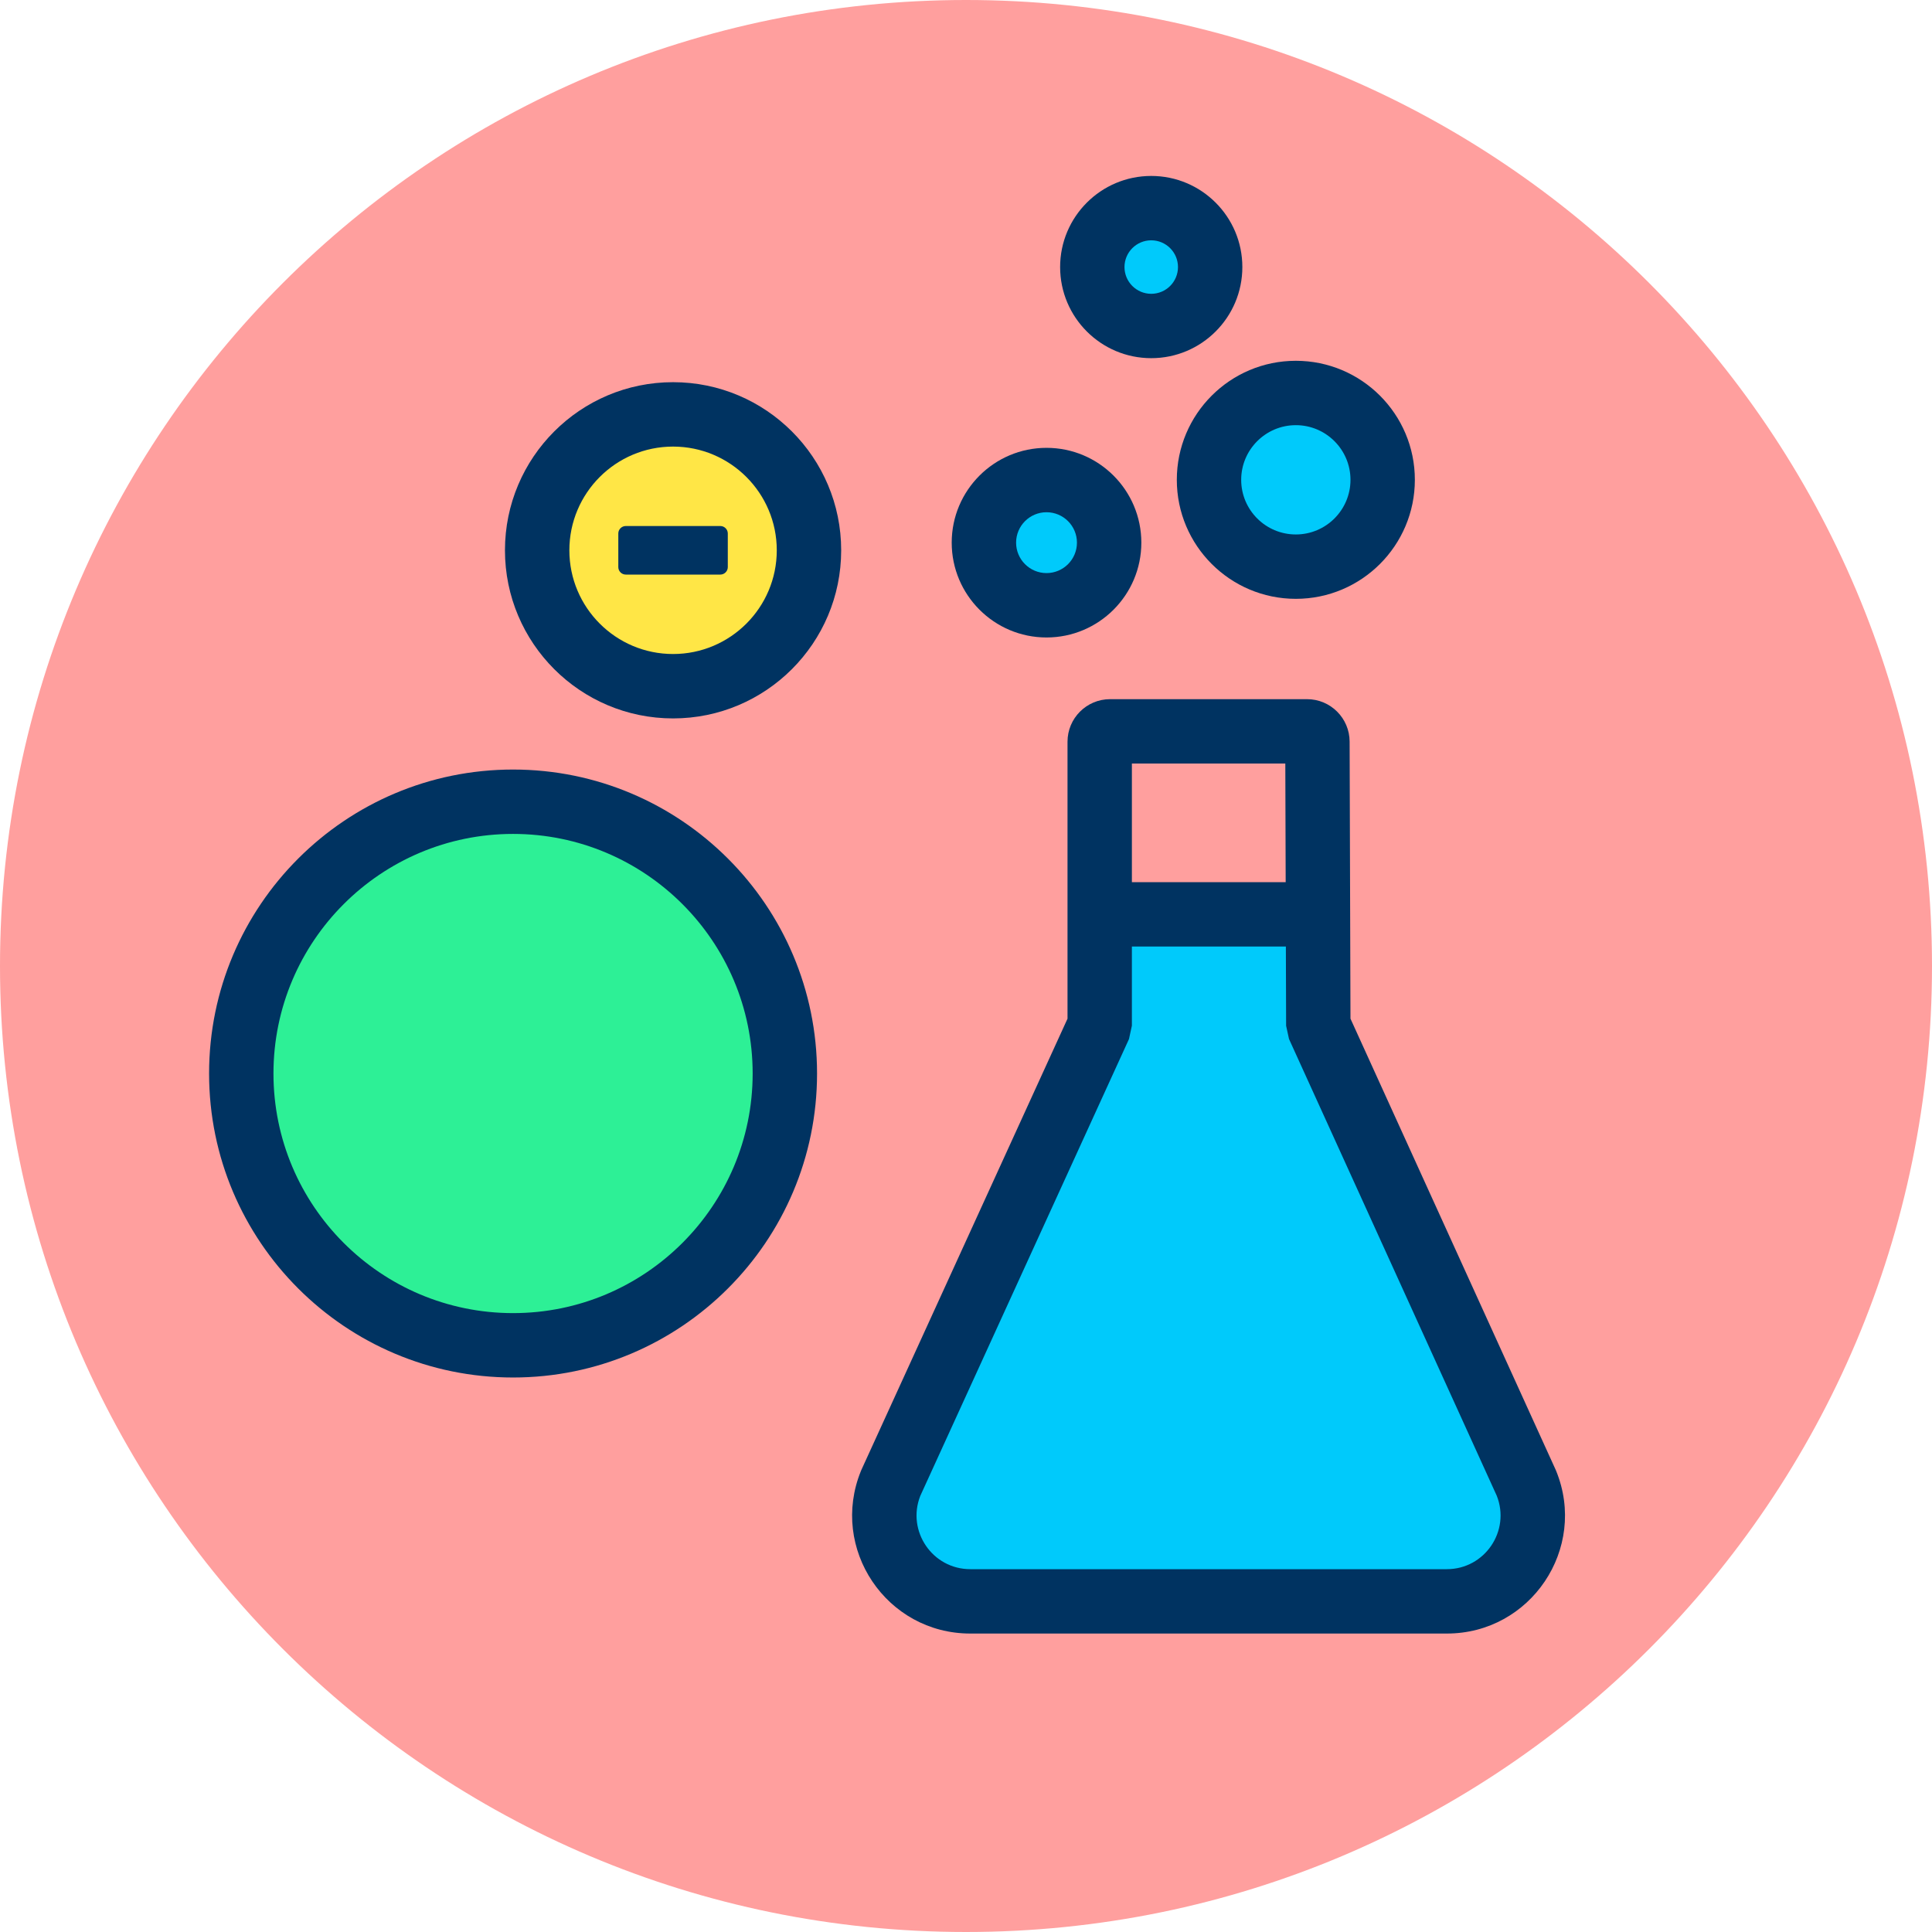
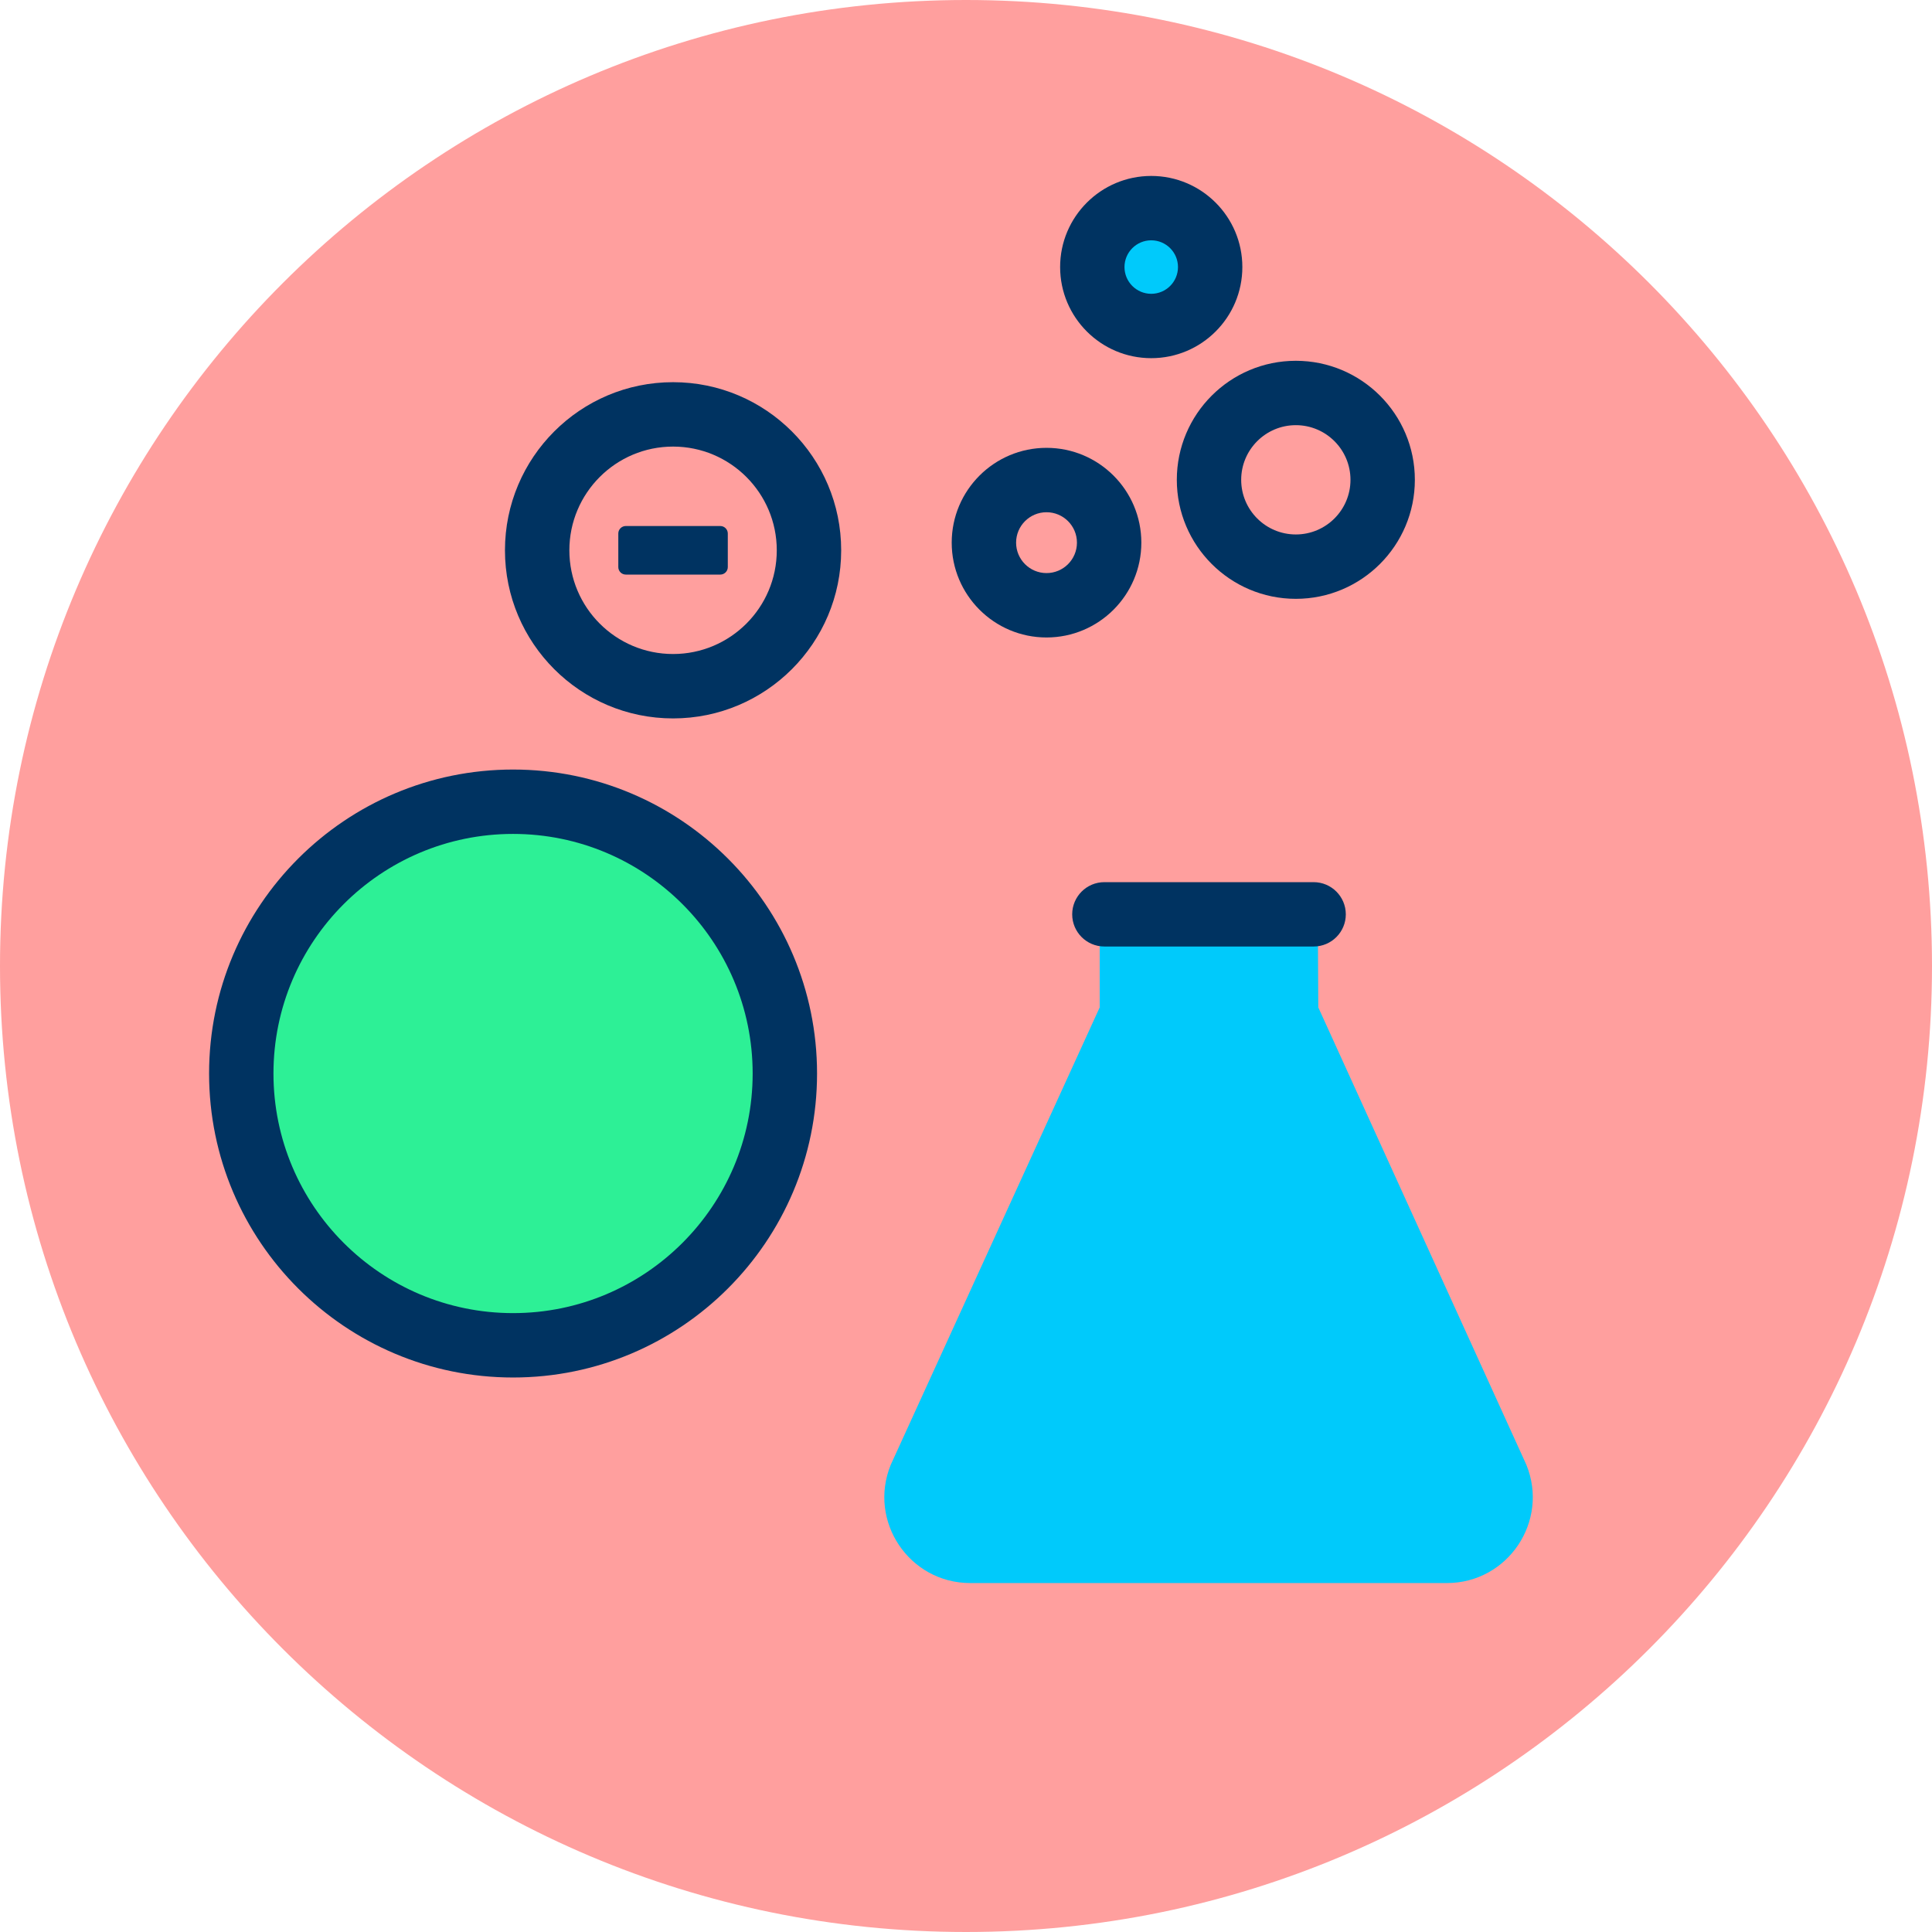
<svg xmlns="http://www.w3.org/2000/svg" xmlns:ns1="http://www.serif.com/" width="100%" height="100%" viewBox="0 0 120 120" version="1.1" xml:space="preserve" style="fill-rule:evenodd;clip-rule:evenodd;stroke-linejoin:round;stroke-miterlimit:2;">
  <g transform="matrix(1,0,0,1,-419.2,-312.671)">
    <g id="_26" ns1:id="26" transform="matrix(1,0,0,1,419.2,312.671)">
      <rect x="0" y="0" width="120" height="120" style="fill:none;" />
      <g transform="matrix(-1,0,0,1,60,120)">
        <g id="Warstwa-1" ns1:id="Warstwa 1">
          <path d="M0,-120C-33.137,-120 -60,-93.137 -60,-60C-60,-26.863 -33.137,0 0,0C33.137,0 60,-26.863 60,-60C60,-93.137 33.137,-120 0,-120" style="fill:rgb(255,159,158);fill-rule:nonzero;" />
        </g>
      </g>
      <g transform="matrix(1.083,0,0,1.083,81.882,92.59)">
        <path d="M0,-27.719L-0.029,-33.016L-12.537,-33.016L-12.537,-27.719L-24.521,-1.486C-25.841,1.753 -23.458,5.297 -19.96,5.297L7.372,5.297C10.87,5.297 13.253,1.753 11.933,-1.486L0,-27.719Z" style="fill:rgb(0,202,251);fill-rule:nonzero;" />
      </g>
      <g transform="matrix(1.083,0,0,1.083,81.828,98.82)">
-         <path d="M1.846,-48.714C1.842,-50.059 0.75,-51.148 -0.595,-51.148L-11.892,-51.148C-13.242,-51.148 -14.333,-50.053 -14.333,-48.707L-14.333,-32.824C-14.333,-32.824 -26.15,-6.957 -26.15,-6.957L-26.18,-6.886C-27.995,-2.432 -24.719,2.44 -19.91,2.44C-19.91,2.44 7.422,2.44 7.422,2.44C12.231,2.44 15.507,-2.432 13.691,-6.887L13.662,-6.954L1.895,-32.825L1.846,-48.714ZM-1.842,-47.456L-1.796,-32.416L-1.63,-31.658L10.285,-5.463C11.083,-3.445 9.598,-1.252 7.422,-1.252L-19.91,-1.252C-22.081,-1.252 -23.565,-3.436 -22.779,-5.45C-22.774,-5.462 -10.808,-31.655 -10.808,-31.655L-10.641,-32.422L-10.641,-47.456L-1.842,-47.456Z" style="fill:rgb(0,51,97);" />
-       </g>
+         </g>
      <g transform="matrix(1.083,0,0,1.083,-700.9,-2.974)">
        <path d="M710.522,57.03L722.522,57.03C723.541,57.03 724.368,56.203 724.368,55.185C724.368,54.166 723.541,53.339 722.522,53.339L710.522,53.339C709.503,53.339 708.676,54.166 708.676,55.185C708.676,56.203 709.503,57.03 710.522,57.03Z" style="fill:rgb(0,51,97);" />
      </g>
      <g transform="matrix(1.083,0,0,1.083,-700.9,-2.974)">
-         <circle cx="721.502" cy="30.264" r="4.98" style="fill:rgb(0,202,251);" />
-       </g>
+         </g>
      <g transform="matrix(1.083,0,0,1.083,-700.9,-2.974)">
        <path d="M721.502,23.438C717.735,23.438 714.676,26.497 714.676,30.264C714.676,34.032 717.735,37.09 721.502,37.09C725.27,37.09 728.328,34.032 728.328,30.264C728.328,26.497 725.27,23.438 721.502,23.438ZM721.502,27.13C723.232,27.13 724.636,28.535 724.636,30.264C724.636,31.994 723.232,33.398 721.502,33.398C719.772,33.398 718.368,31.994 718.368,30.264C718.368,28.535 719.772,27.13 721.502,27.13Z" style="fill:rgb(0,51,97);" />
      </g>
      <g transform="matrix(0.735,0,0,0.735,-458.799,-5.657)">
        <circle cx="721.502" cy="30.264" r="4.98" style="fill:rgb(0,202,251);" />
      </g>
      <g transform="matrix(0.735,0,0,0.735,-458.799,-5.657)">
-         <path d="M721.502,22.565C717.253,22.565 713.803,26.015 713.803,30.264C713.803,34.514 717.253,37.964 721.502,37.964C725.752,37.964 729.202,34.514 729.202,30.264C729.202,26.015 725.752,22.565 721.502,22.565ZM721.502,28.004C722.75,28.004 723.763,29.017 723.763,30.264C723.763,31.512 722.75,32.525 721.502,32.525C720.255,32.525 719.242,31.512 719.242,30.264C719.242,29.017 720.255,28.004 721.502,28.004Z" style="fill:rgb(0,51,97);" />
+         <path d="M721.502,22.565C717.253,22.565 713.803,26.015 713.803,30.264C713.803,34.514 717.253,37.964 721.502,37.964C725.752,37.964 729.202,34.514 729.202,30.264C729.202,26.015 725.752,22.565 721.502,22.565ZM721.502,28.004C722.75,28.004 723.763,29.017 723.763,30.264C723.763,31.512 722.75,32.525 721.502,32.525C720.255,32.525 719.242,31.512 719.242,30.264C719.242,29.017 720.255,28.004 721.502,28.004" style="fill:rgb(0,51,97);" />
      </g>
      <g transform="matrix(0.781,0,0,0.781,-498.492,10.069)">
-         <circle cx="721.502" cy="30.264" r="4.98" style="fill:rgb(0,202,251);" />
-       </g>
+         </g>
      <g transform="matrix(0.781,0,0,0.781,-498.492,10.069)">
        <path d="M721.502,22.724C717.34,22.724 713.962,26.102 713.962,30.264C713.962,34.426 717.34,37.805 721.502,37.805C725.664,37.805 729.043,34.426 729.043,30.264C729.043,26.102 725.664,22.724 721.502,22.724ZM721.502,27.845C722.838,27.845 723.922,28.929 723.922,30.264C723.922,31.6 722.838,32.684 721.502,32.684C720.167,32.684 719.083,31.6 719.083,30.264C719.083,28.929 720.167,27.845 721.502,27.845Z" style="fill:rgb(0,51,97);" />
      </g>
      <g transform="matrix(0.849,0,0,0.849,-344.906,27.919)">
        <circle cx="443.785" cy="45.653" r="19.884" style="fill:rgb(45,240,150);" />
      </g>
      <g transform="matrix(0.849,0,0,0.849,-344.906,27.919)">
        <path d="M443.785,23.414C431.511,23.414 421.546,33.379 421.546,45.653C421.546,57.927 431.511,67.892 443.785,67.892C456.059,67.892 466.024,57.927 466.024,45.653C466.024,33.379 456.059,23.414 443.785,23.414ZM443.785,28.124C453.459,28.124 461.313,35.979 461.313,45.653C461.313,55.327 453.459,63.181 443.785,63.181C434.111,63.181 426.256,55.327 426.256,45.653C426.256,35.979 434.111,28.124 443.785,28.124Z" style="fill:rgb(0,51,97);" />
      </g>
      <g transform="matrix(1,0,0,1,-9.753,8.382)">
        <g transform="matrix(1,0,0,1,-401.227,-2.813)">
-           <circle cx="452.785" cy="28.611" r="8.442" style="fill:rgb(255,230,70);" />
-         </g>
+           </g>
        <g transform="matrix(1,0,0,1,-401.227,-2.813)">
          <path d="M452.785,18.169C447.022,18.169 442.344,22.848 442.344,28.611C442.344,34.374 447.022,39.053 452.785,39.053C458.548,39.053 463.227,34.374 463.227,28.611C463.227,22.848 458.548,18.169 452.785,18.169ZM452.785,22.169C456.341,22.169 459.227,25.056 459.227,28.611C459.227,32.166 456.341,35.053 452.785,35.053C449.23,35.053 446.344,32.166 446.344,28.611C446.344,25.056 449.23,22.169 452.785,22.169Z" style="fill:rgb(0,51,97);" />
        </g>
        <g transform="matrix(1,0,0,1,-410.382,2.078)">
          <path d="M459.004,22.212C458.748,22.212 458.539,22.421 458.539,22.676L458.539,24.764C458.539,25.019 458.748,25.228 459.004,25.228L464.876,25.228C465.131,25.228 465.34,25.019 465.34,24.764L465.34,22.676C465.34,22.421 465.131,22.212 464.876,22.212L459.004,22.212Z" style="fill:rgb(0,51,97);fill-rule:nonzero;" />
        </g>
      </g>
    </g>
  </g>
</svg>